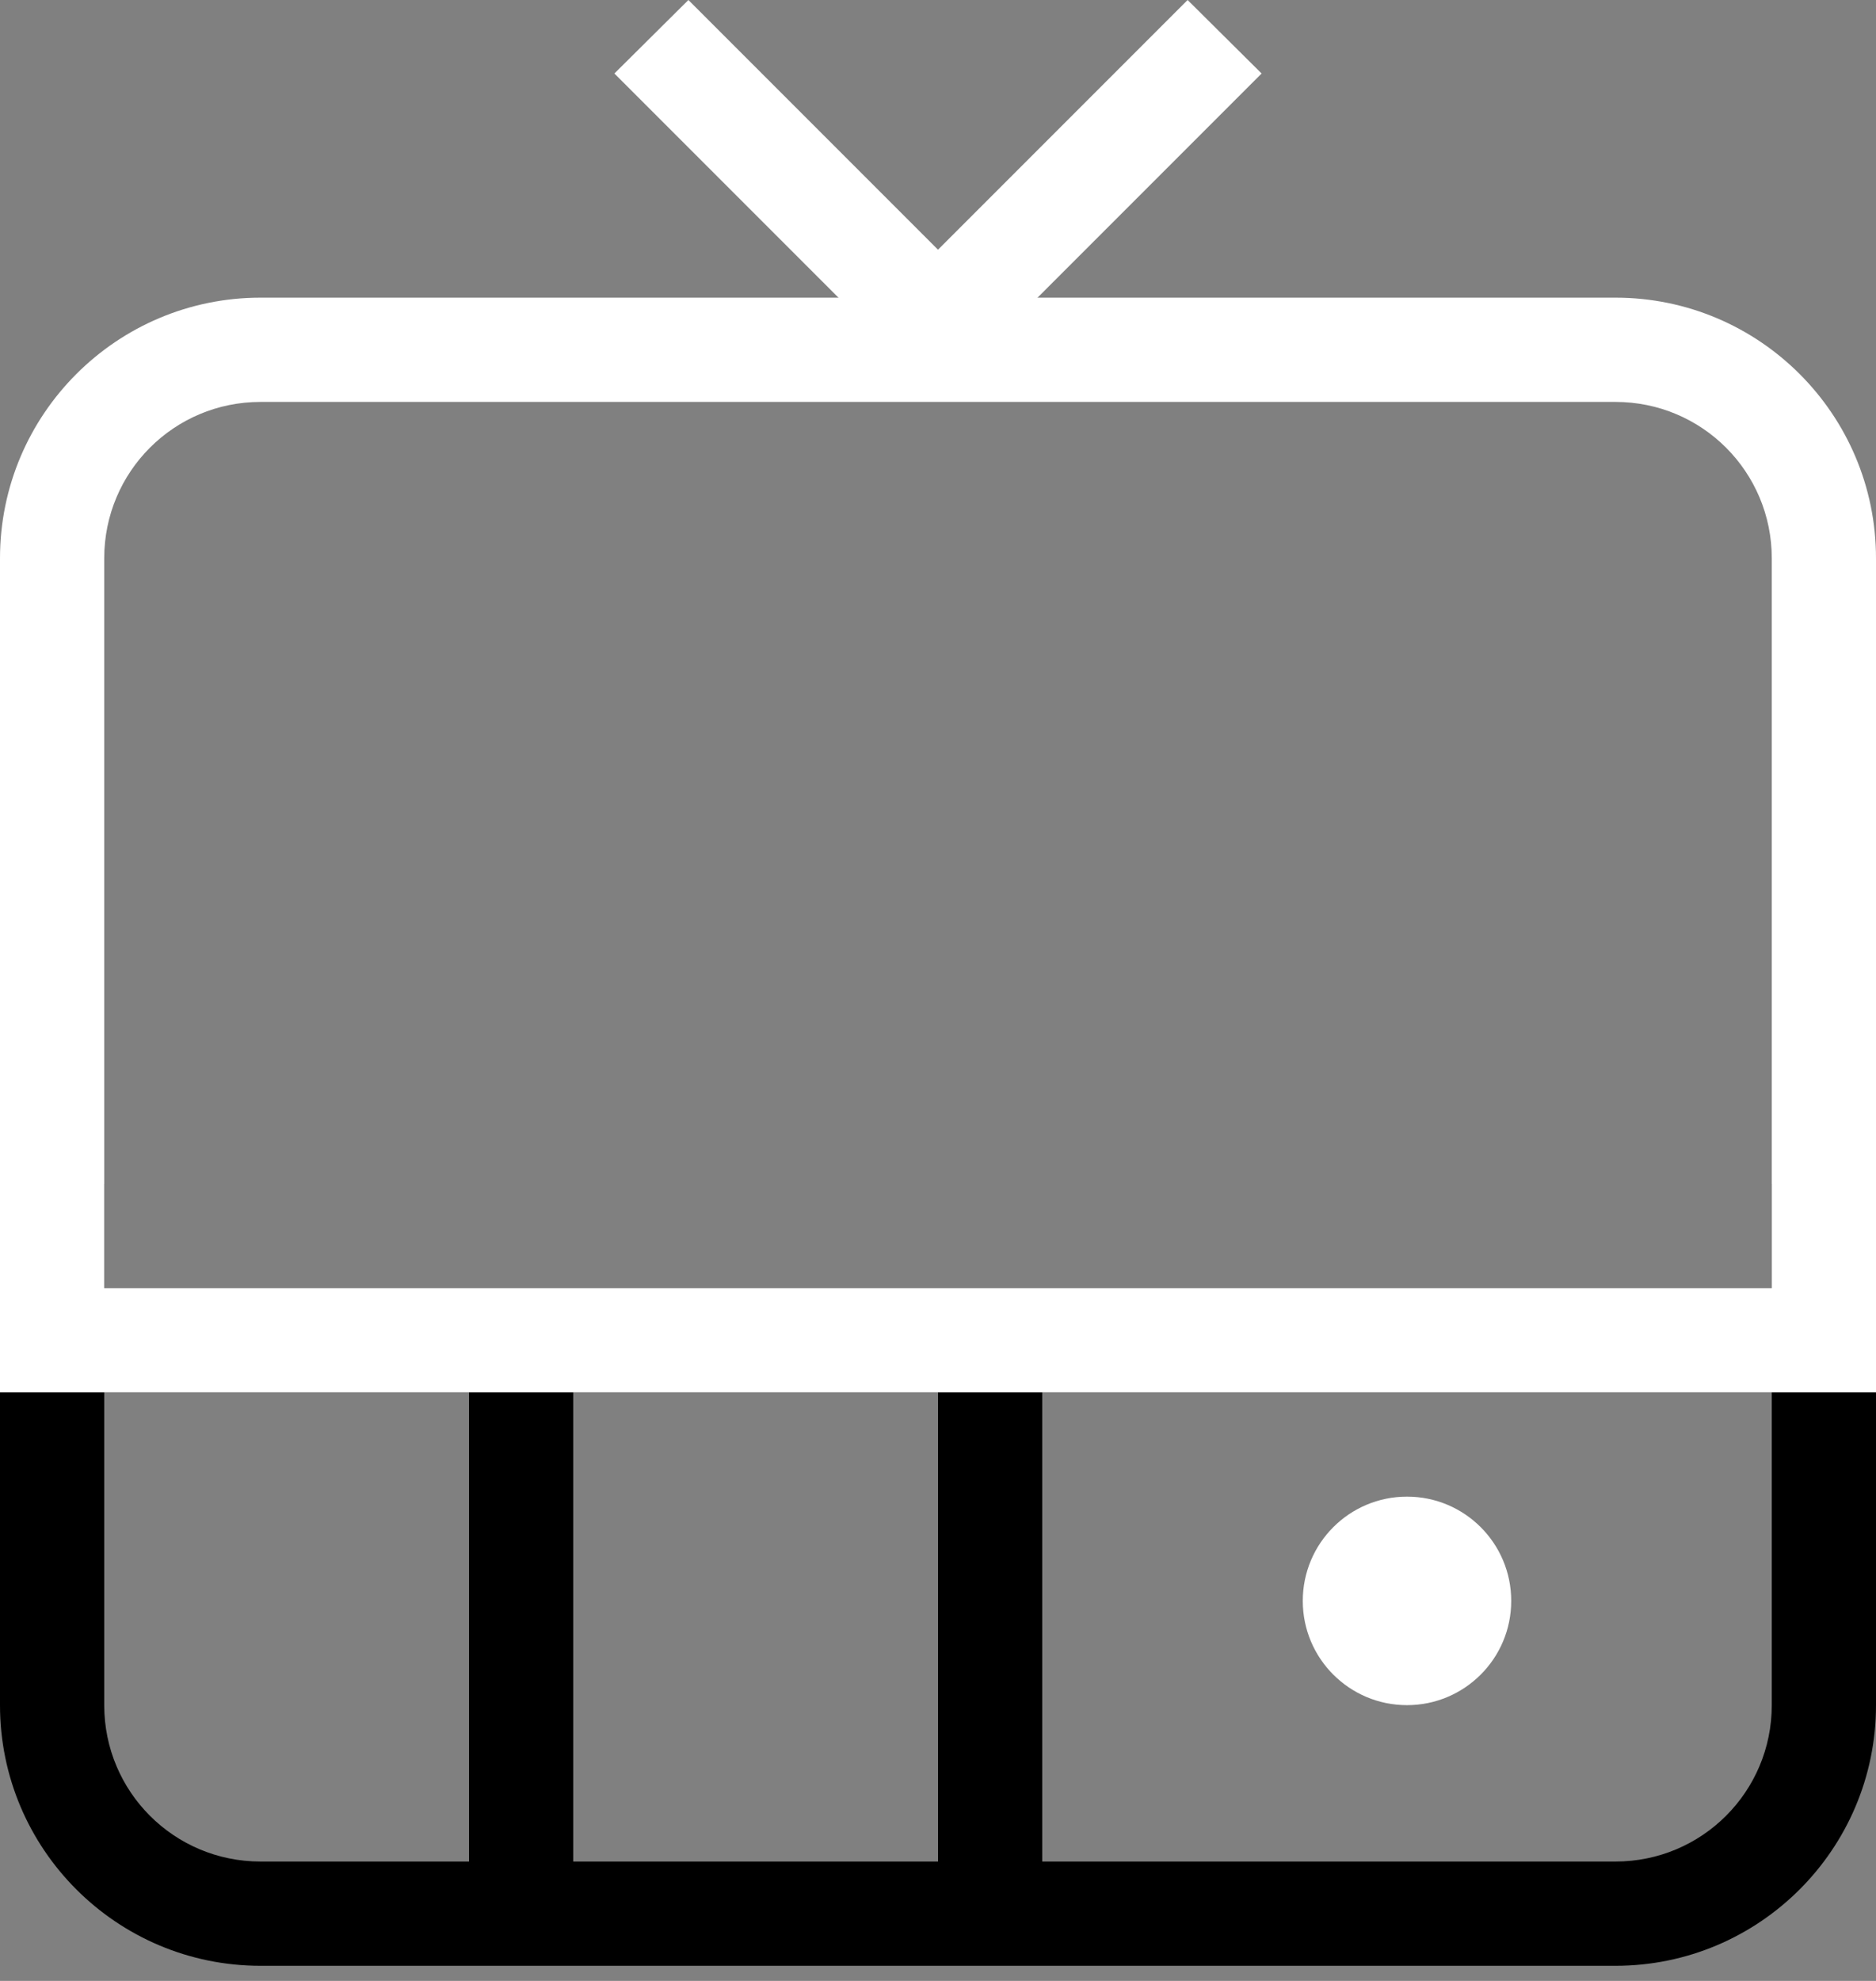
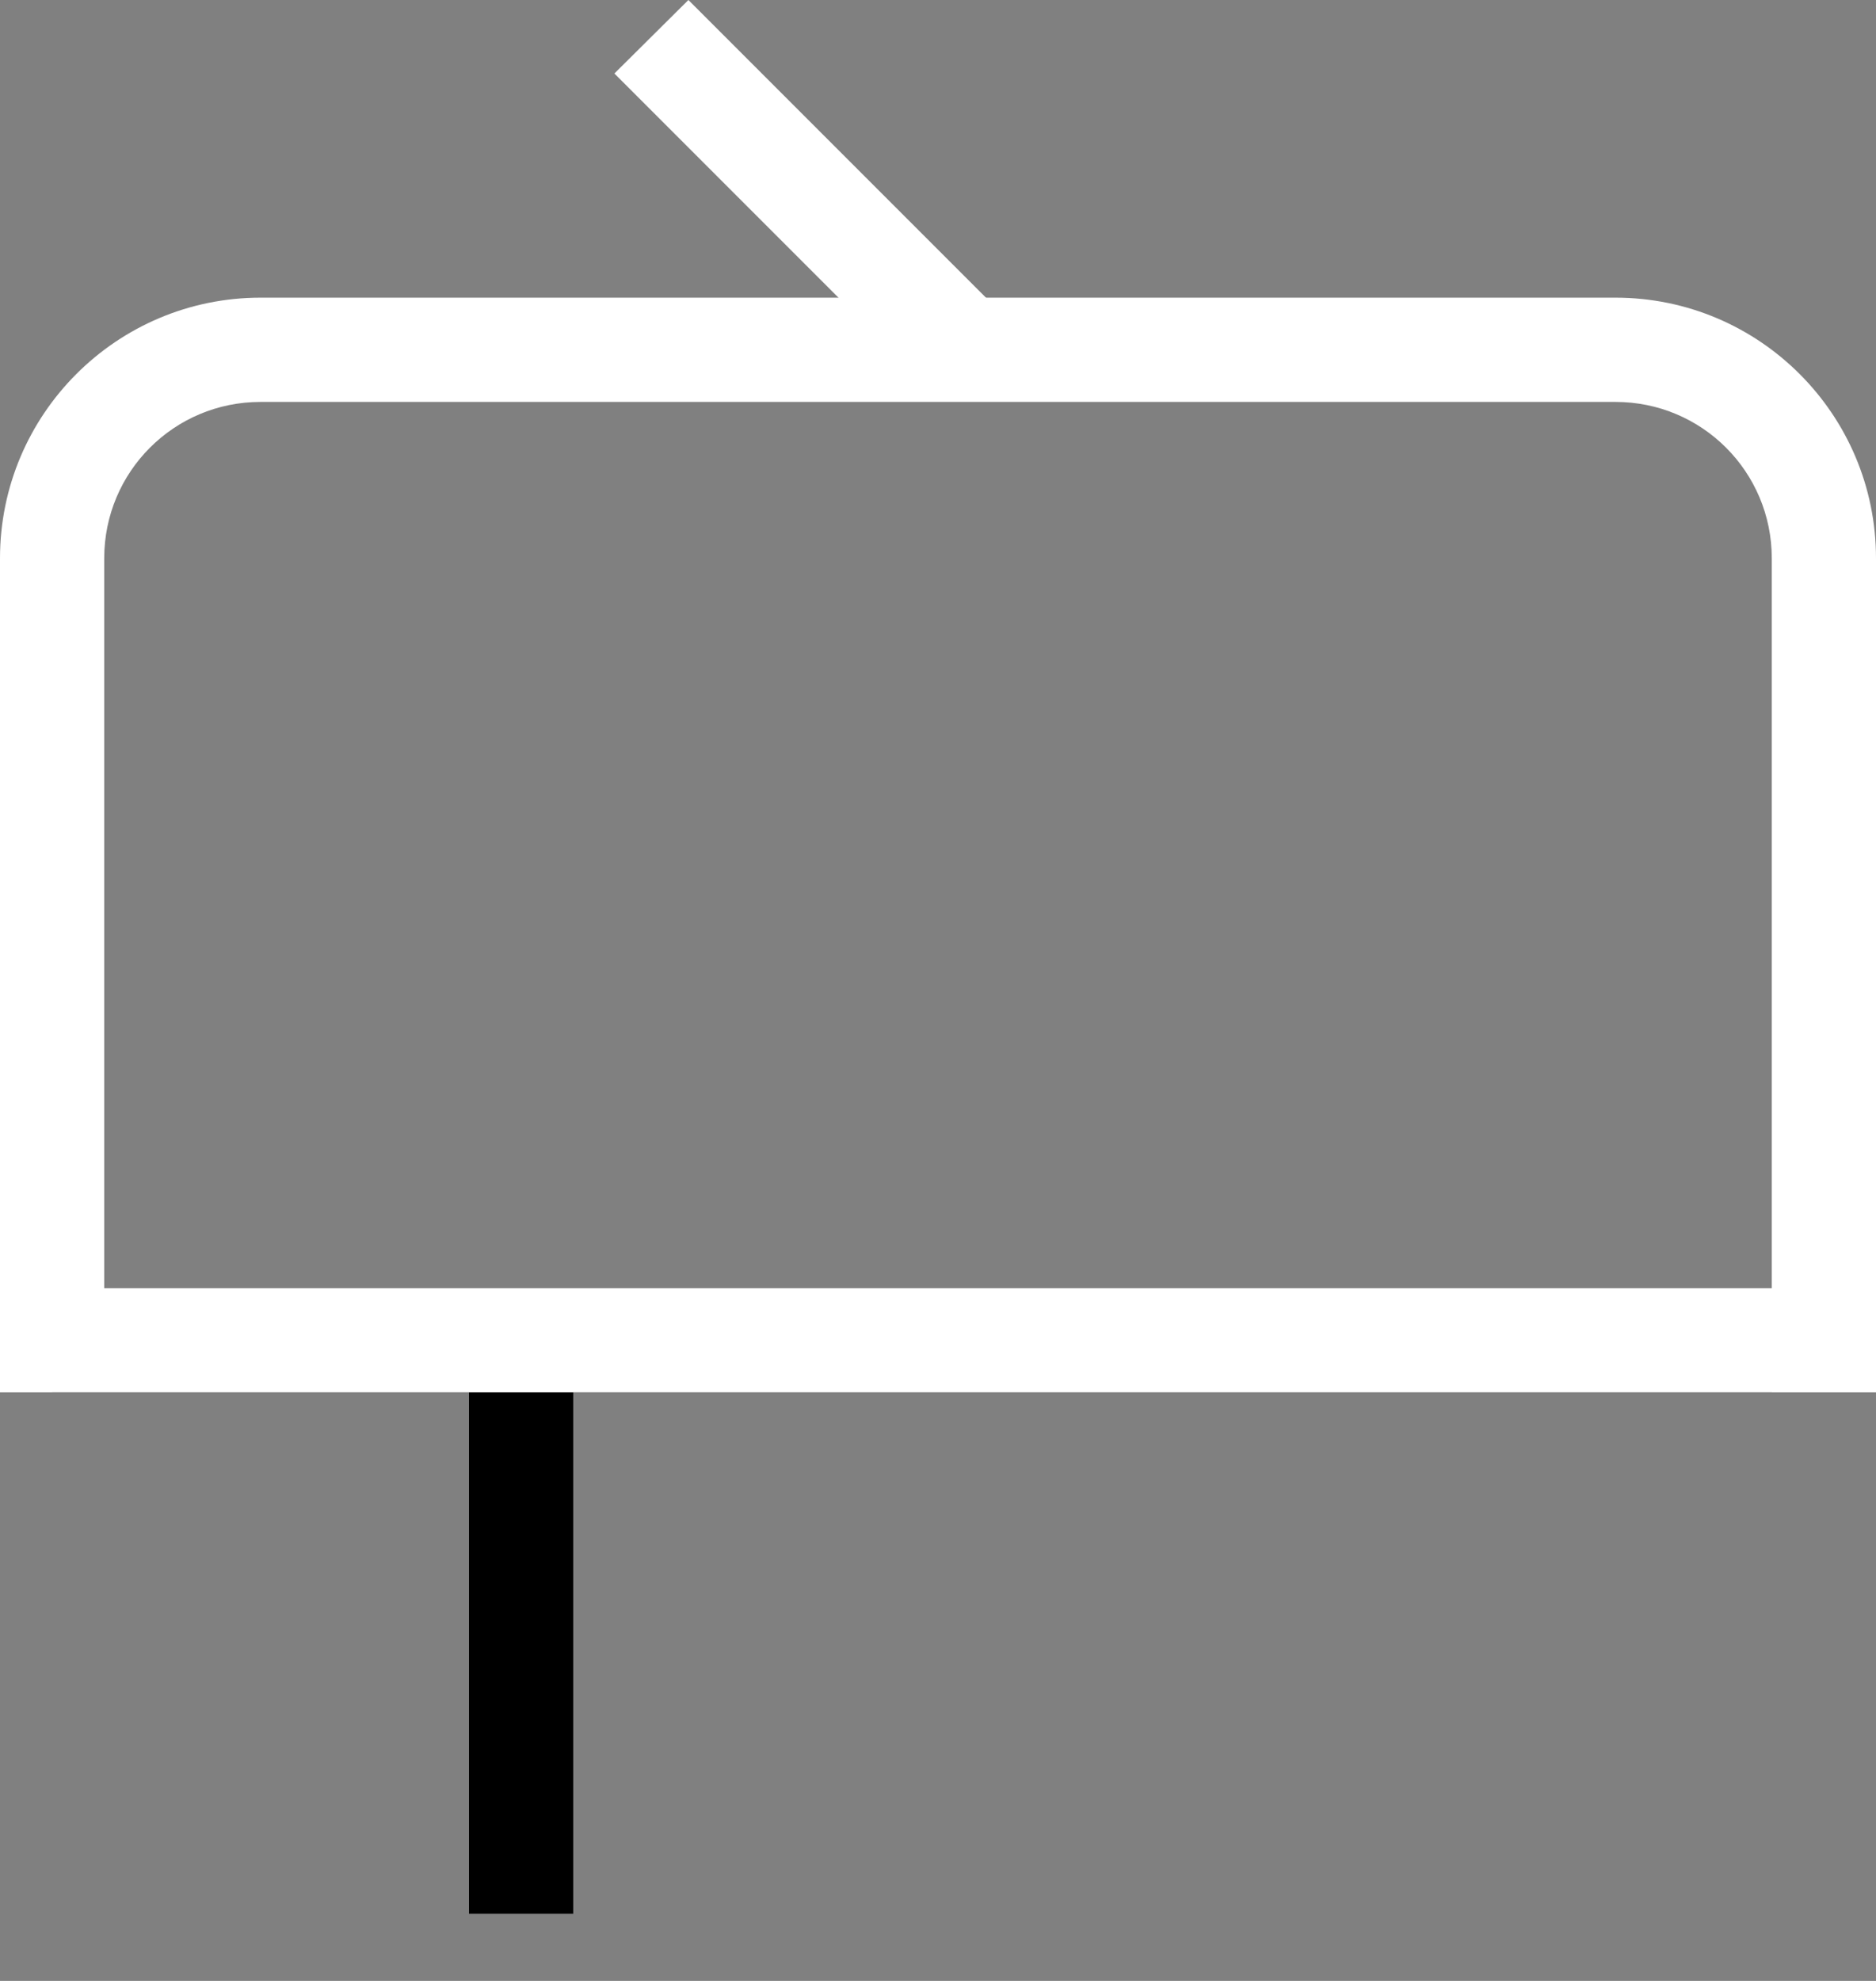
<svg xmlns="http://www.w3.org/2000/svg" width="36" height="38" viewBox="0 0 36 38" fill="none">
  <rect x="0" y="0" width="36" height="38" fill="#808080" stroke="none" />
  <g clip-path="url(#clip0_16_613)">
-     <path d="M34 22.71V32.71C34 34.37 32.66 35.71 31 35.71H5C3.34 35.71 2 34.37 2 32.71V22.71H0V32.71C0 35.47 2.24 37.71 5 37.71H31C33.76 37.71 36 35.47 36 32.71V22.71H34Z" fill="black" />
    <path d="M11.79 1.41L17.79 7.41L19.21 6L13.21 0" fill="white" />
-     <path d="M22.79 0L16.79 6L18.21 7.41L24.21 1.41" fill="white" />
    <path d="M1 26.71H34V24.71H1" fill="black" />
    <path d="M9 25.71V36.71H11V25.71" fill="black" />
-     <path d="M18 25.71V36.71H20V25.71" fill="black" />
-     <path d="M27 32.71C28.105 32.71 29 31.815 29 30.71C29 29.605 28.105 28.71 27 28.71C25.895 28.71 25 29.605 25 30.71C25 31.815 25.895 32.71 27 32.71Z" fill="white" />
    <path d="M1 25.71H2V10.71C2 9.05 3.34 7.71 5 7.71H31C32.66 7.71 34 9.05 34 10.71V24.71H1V25.71H2H1V26.71H36V10.71C36 7.95 33.76 5.71 31 5.71H5C2.24 5.71 0 7.95 0 10.71V26.71H1V25.71Z" fill="white" />
  </g>
  <defs>
    <clipPath id="clip0_16_613">
      <rect width="36" height="37.71" fill="white" />
    </clipPath>
  </defs>
</svg>